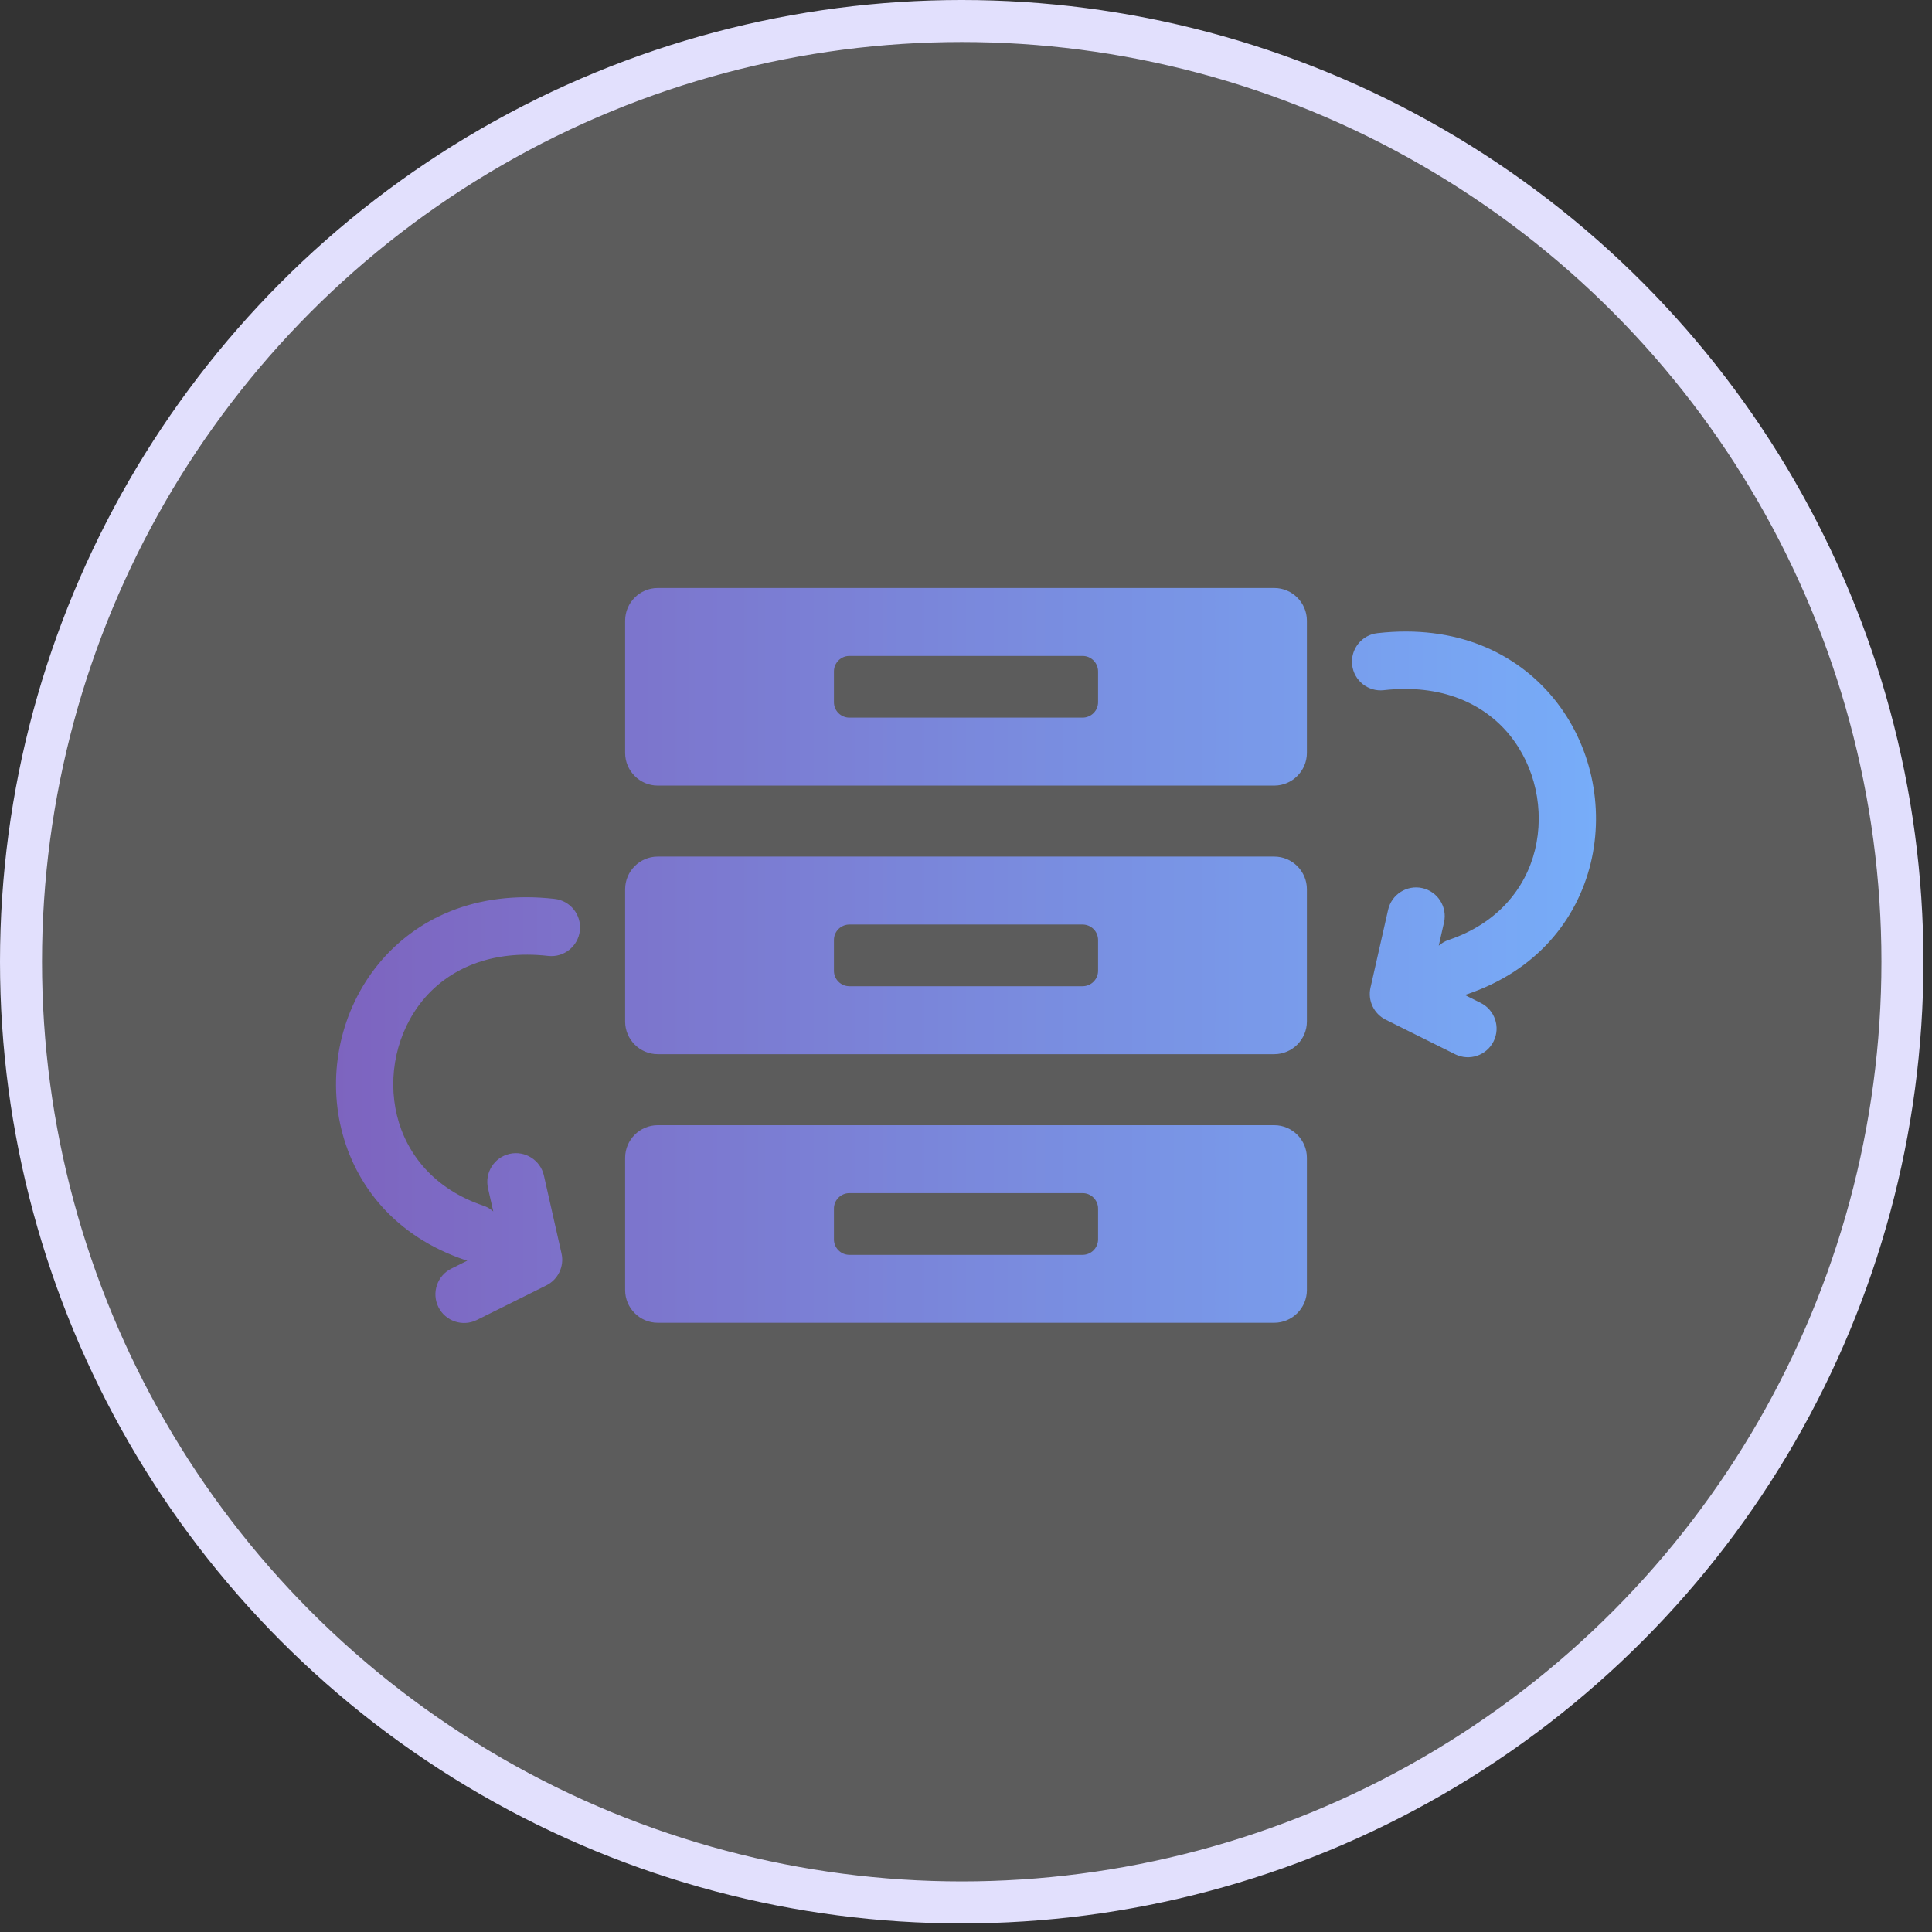
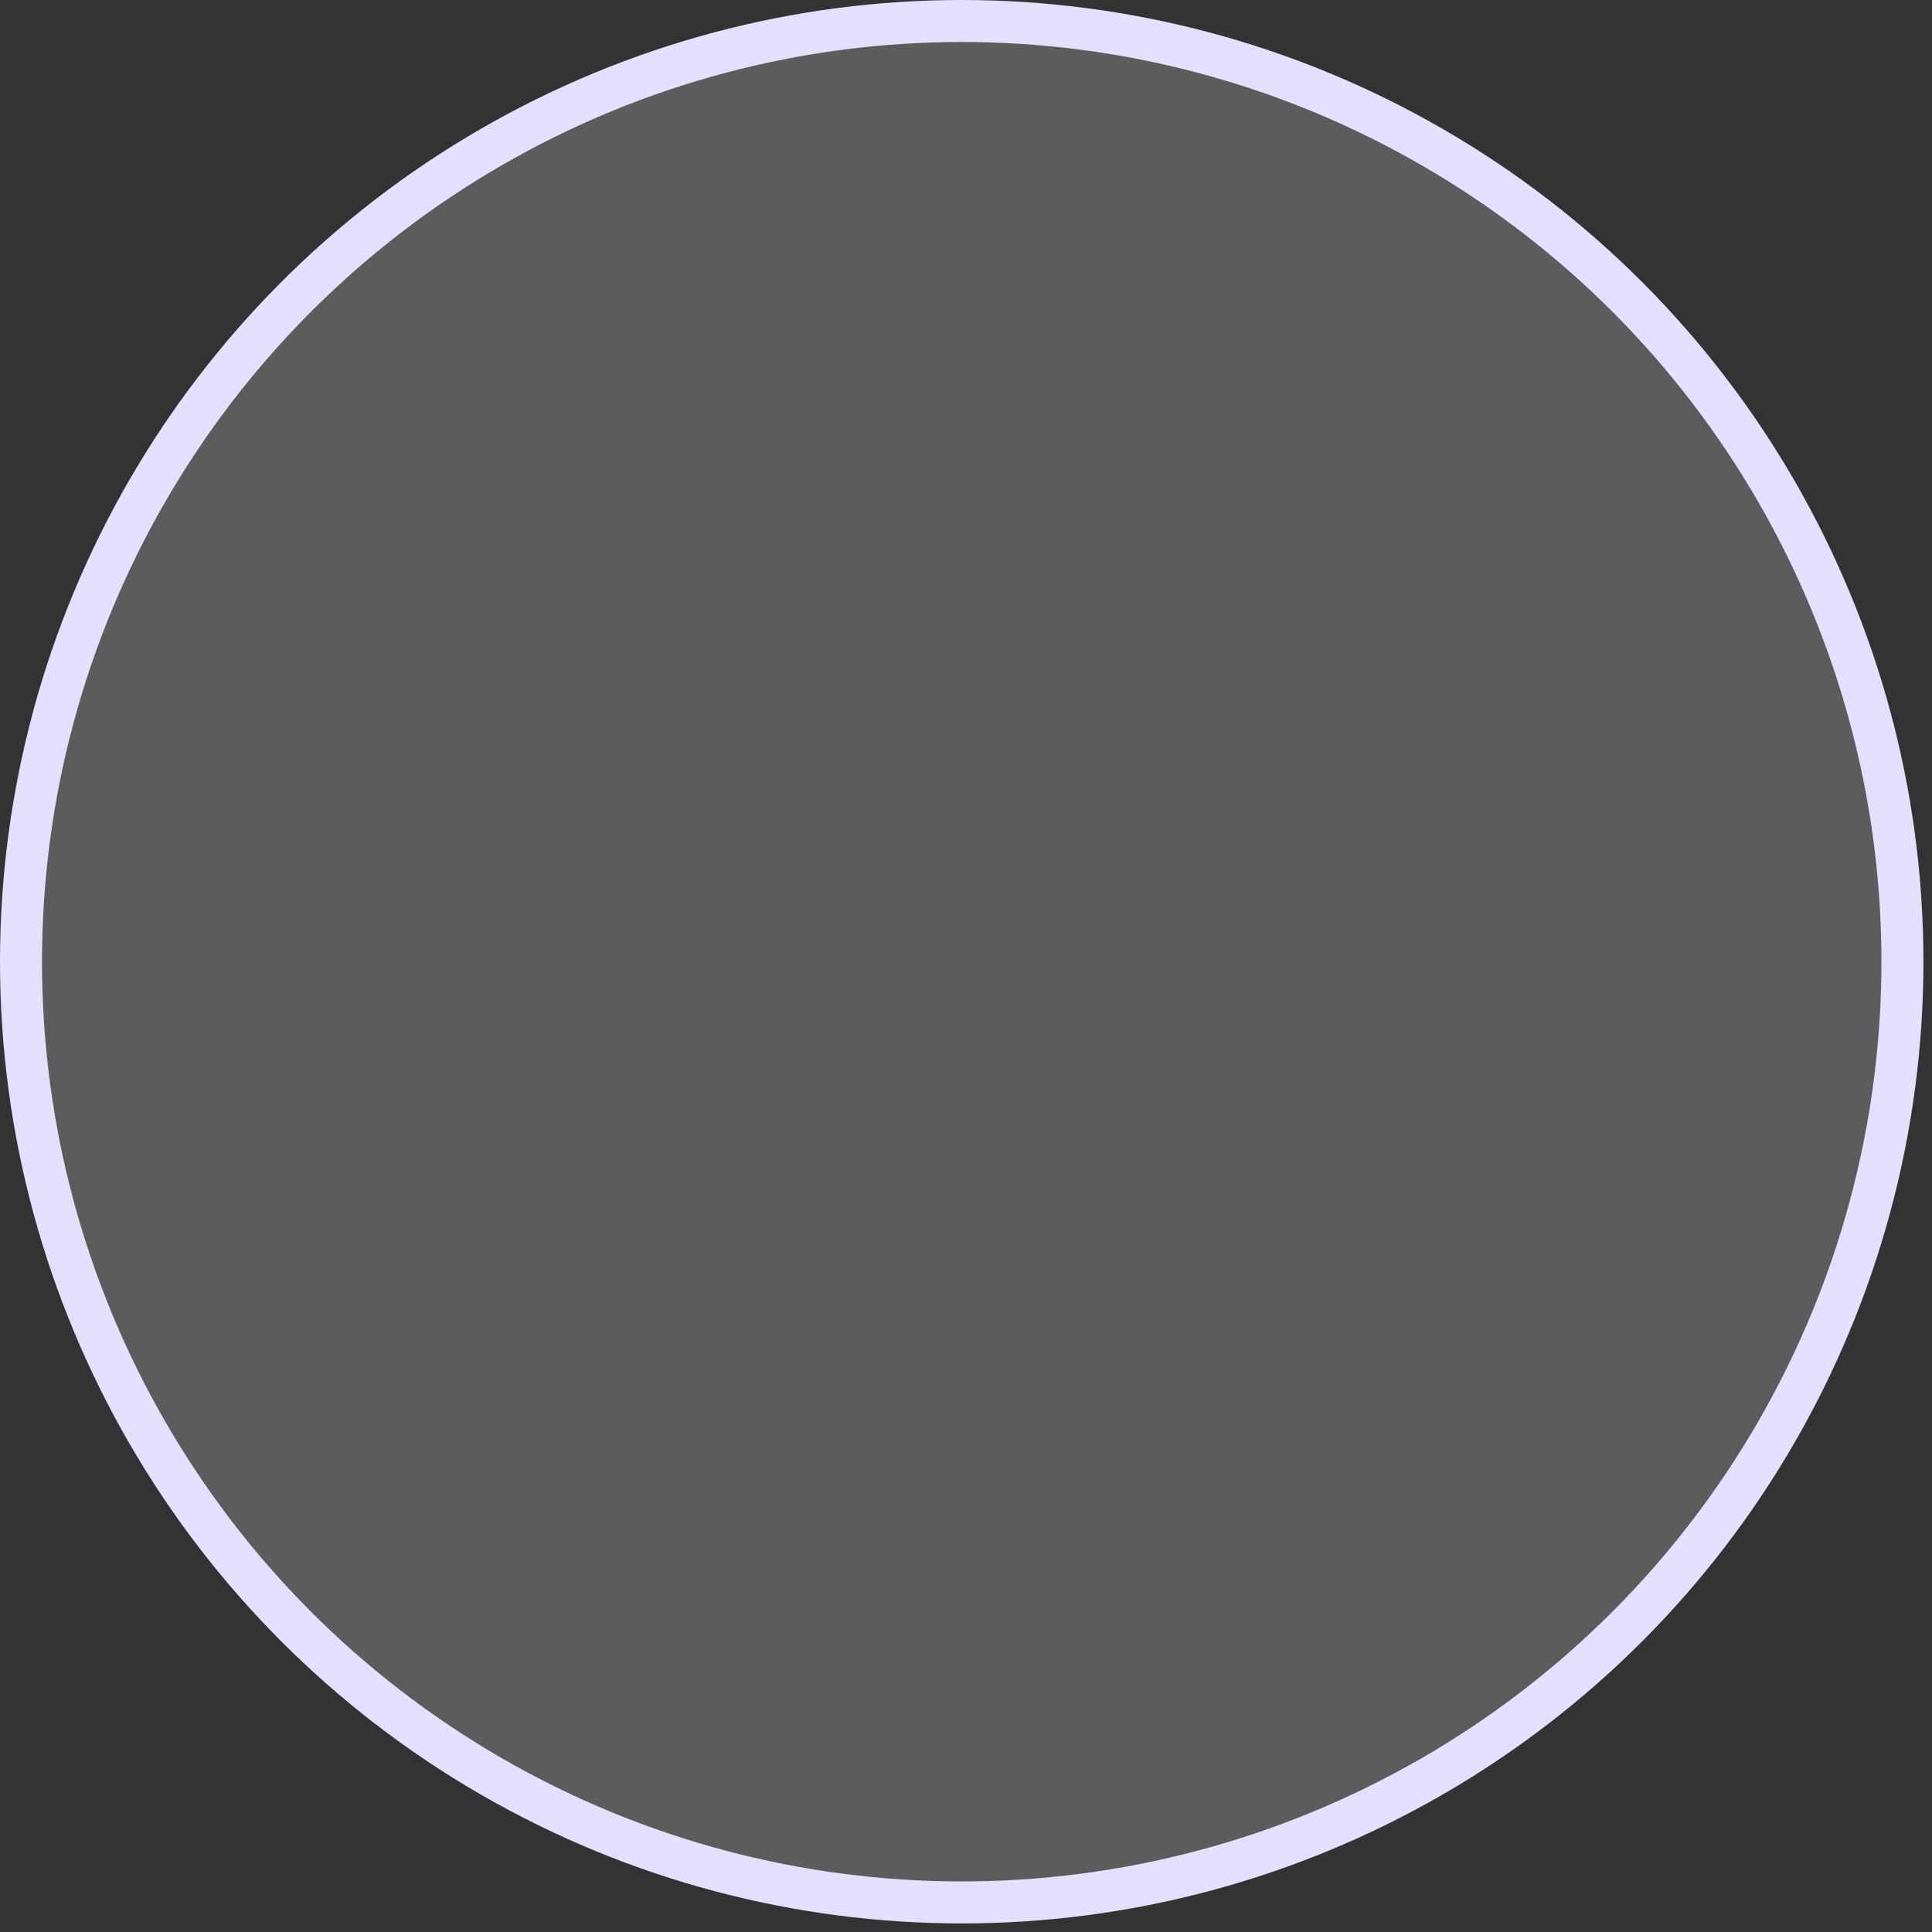
<svg xmlns="http://www.w3.org/2000/svg" width="92" height="92" viewBox="0 0 92 92" fill="none">
  <rect x="0" y="0" width="92" height="92" fill="#333333" stroke="none" />
-   <path fill-rule="evenodd" clip-rule="evenodd" d="M31.32 53.581H60.68C61.535 53.581 62.233 54.281 62.233 55.135V61.435C62.233 62.289 61.533 62.989 60.68 62.989H31.32C30.467 62.989 29.768 62.29 29.768 61.435V55.135C29.768 54.279 30.465 53.581 31.32 53.581ZM23.237 56.578C23.072 55.843 23.534 55.111 24.268 54.946C25.003 54.78 25.735 55.244 25.9 55.979L26.739 59.688C26.881 60.315 26.564 60.939 26.012 61.212L22.703 62.859C22.027 63.192 21.207 62.914 20.875 62.239C20.541 61.562 20.82 60.743 21.495 60.409L22.253 60.031L22.149 60.002C18.829 58.883 16.911 56.459 16.254 53.767C15.925 52.416 15.919 50.997 16.218 49.644C16.518 48.29 17.127 46.996 18.023 45.904C19.79 43.752 22.637 42.377 26.405 42.804C27.155 42.886 27.695 43.562 27.613 44.312C27.53 45.062 26.855 45.604 26.106 45.52C23.37 45.211 21.347 46.153 20.129 47.636C19.511 48.391 19.089 49.288 18.88 50.233C18.67 51.181 18.674 52.178 18.905 53.125C19.355 54.965 20.69 56.629 23.015 57.412C23.195 57.473 23.354 57.568 23.488 57.687L23.237 56.578ZM66.1 43.325C66.265 42.59 66.997 42.126 67.731 42.291C68.466 42.457 68.928 43.189 68.763 43.924L68.512 45.033C68.646 44.914 68.805 44.819 68.985 44.758C71.31 43.975 72.645 42.31 73.095 40.471C73.326 39.523 73.33 38.528 73.12 37.579C72.911 36.635 72.489 35.736 71.871 34.982C70.653 33.498 68.63 32.557 65.894 32.866C65.145 32.95 64.47 32.408 64.387 31.658C64.305 30.908 64.845 30.232 65.595 30.15C69.363 29.723 72.21 31.098 73.977 33.25C74.873 34.342 75.482 35.635 75.782 36.99C76.081 38.343 76.075 39.762 75.746 41.113C75.089 43.805 73.171 46.229 69.851 47.348L69.747 47.377L70.505 47.755C71.18 48.089 71.459 48.908 71.125 49.584C70.792 50.26 69.973 50.538 69.297 50.205L65.988 48.558C65.436 48.285 65.119 47.661 65.261 47.033L66.1 43.325ZM40.446 31.235H51.554C51.959 31.235 52.289 31.567 52.289 31.973V33.436C52.289 33.632 52.212 33.819 52.074 33.957C51.936 34.095 51.749 34.173 51.554 34.173H40.446C40.251 34.173 40.064 34.095 39.926 33.957C39.788 33.819 39.711 33.632 39.711 33.436V31.973C39.711 31.567 40.041 31.235 40.446 31.235ZM40.446 56.816H51.554C51.959 56.816 52.289 57.148 52.289 57.553V59.017C52.289 59.423 51.959 59.755 51.554 59.755H40.446C40.041 59.755 39.711 59.423 39.711 59.017V57.553C39.711 57.148 40.041 56.816 40.446 56.816ZM40.446 44.026H51.554C51.749 44.026 51.936 44.104 52.074 44.242C52.212 44.38 52.289 44.568 52.289 44.763V46.227C52.289 46.422 52.212 46.609 52.074 46.747C51.936 46.885 51.749 46.963 51.554 46.963H40.446C40.251 46.963 40.064 46.885 39.926 46.747C39.788 46.609 39.711 46.422 39.711 46.227V44.763C39.711 44.568 39.788 44.38 39.926 44.242C40.064 44.104 40.251 44.026 40.446 44.026ZM31.32 28H60.68C61.535 28 62.233 28.7 62.233 29.554V35.855C62.233 36.709 61.533 37.409 60.68 37.409H31.32C30.467 37.409 29.768 36.71 29.768 35.855V29.554C29.768 28.699 30.465 28 31.32 28ZM31.32 40.79H60.68C61.535 40.79 62.233 41.49 62.233 42.344V48.645C62.233 49.499 61.533 50.199 60.68 50.199H31.32C30.467 50.199 29.768 49.5 29.768 48.645V42.344C29.768 41.489 30.465 40.79 31.32 40.79Z" fill="url(#paint0_linear_2407_304)" />
  <circle cx="45.796" cy="45.796" r="44.796" fill="white" fill-opacity="0.2" stroke="#E2E0FD" stroke-width="2" />
  <defs>
    <linearGradient id="paint0_linear_2407_304" x1="16" y1="45.5" x2="76" y2="45.5" gradientUnits="userSpaceOnUse">
      <stop stop-color="#5D3DAF" />
      <stop offset="1" stop-color="#5598F7" />
    </linearGradient>
  </defs>
</svg>